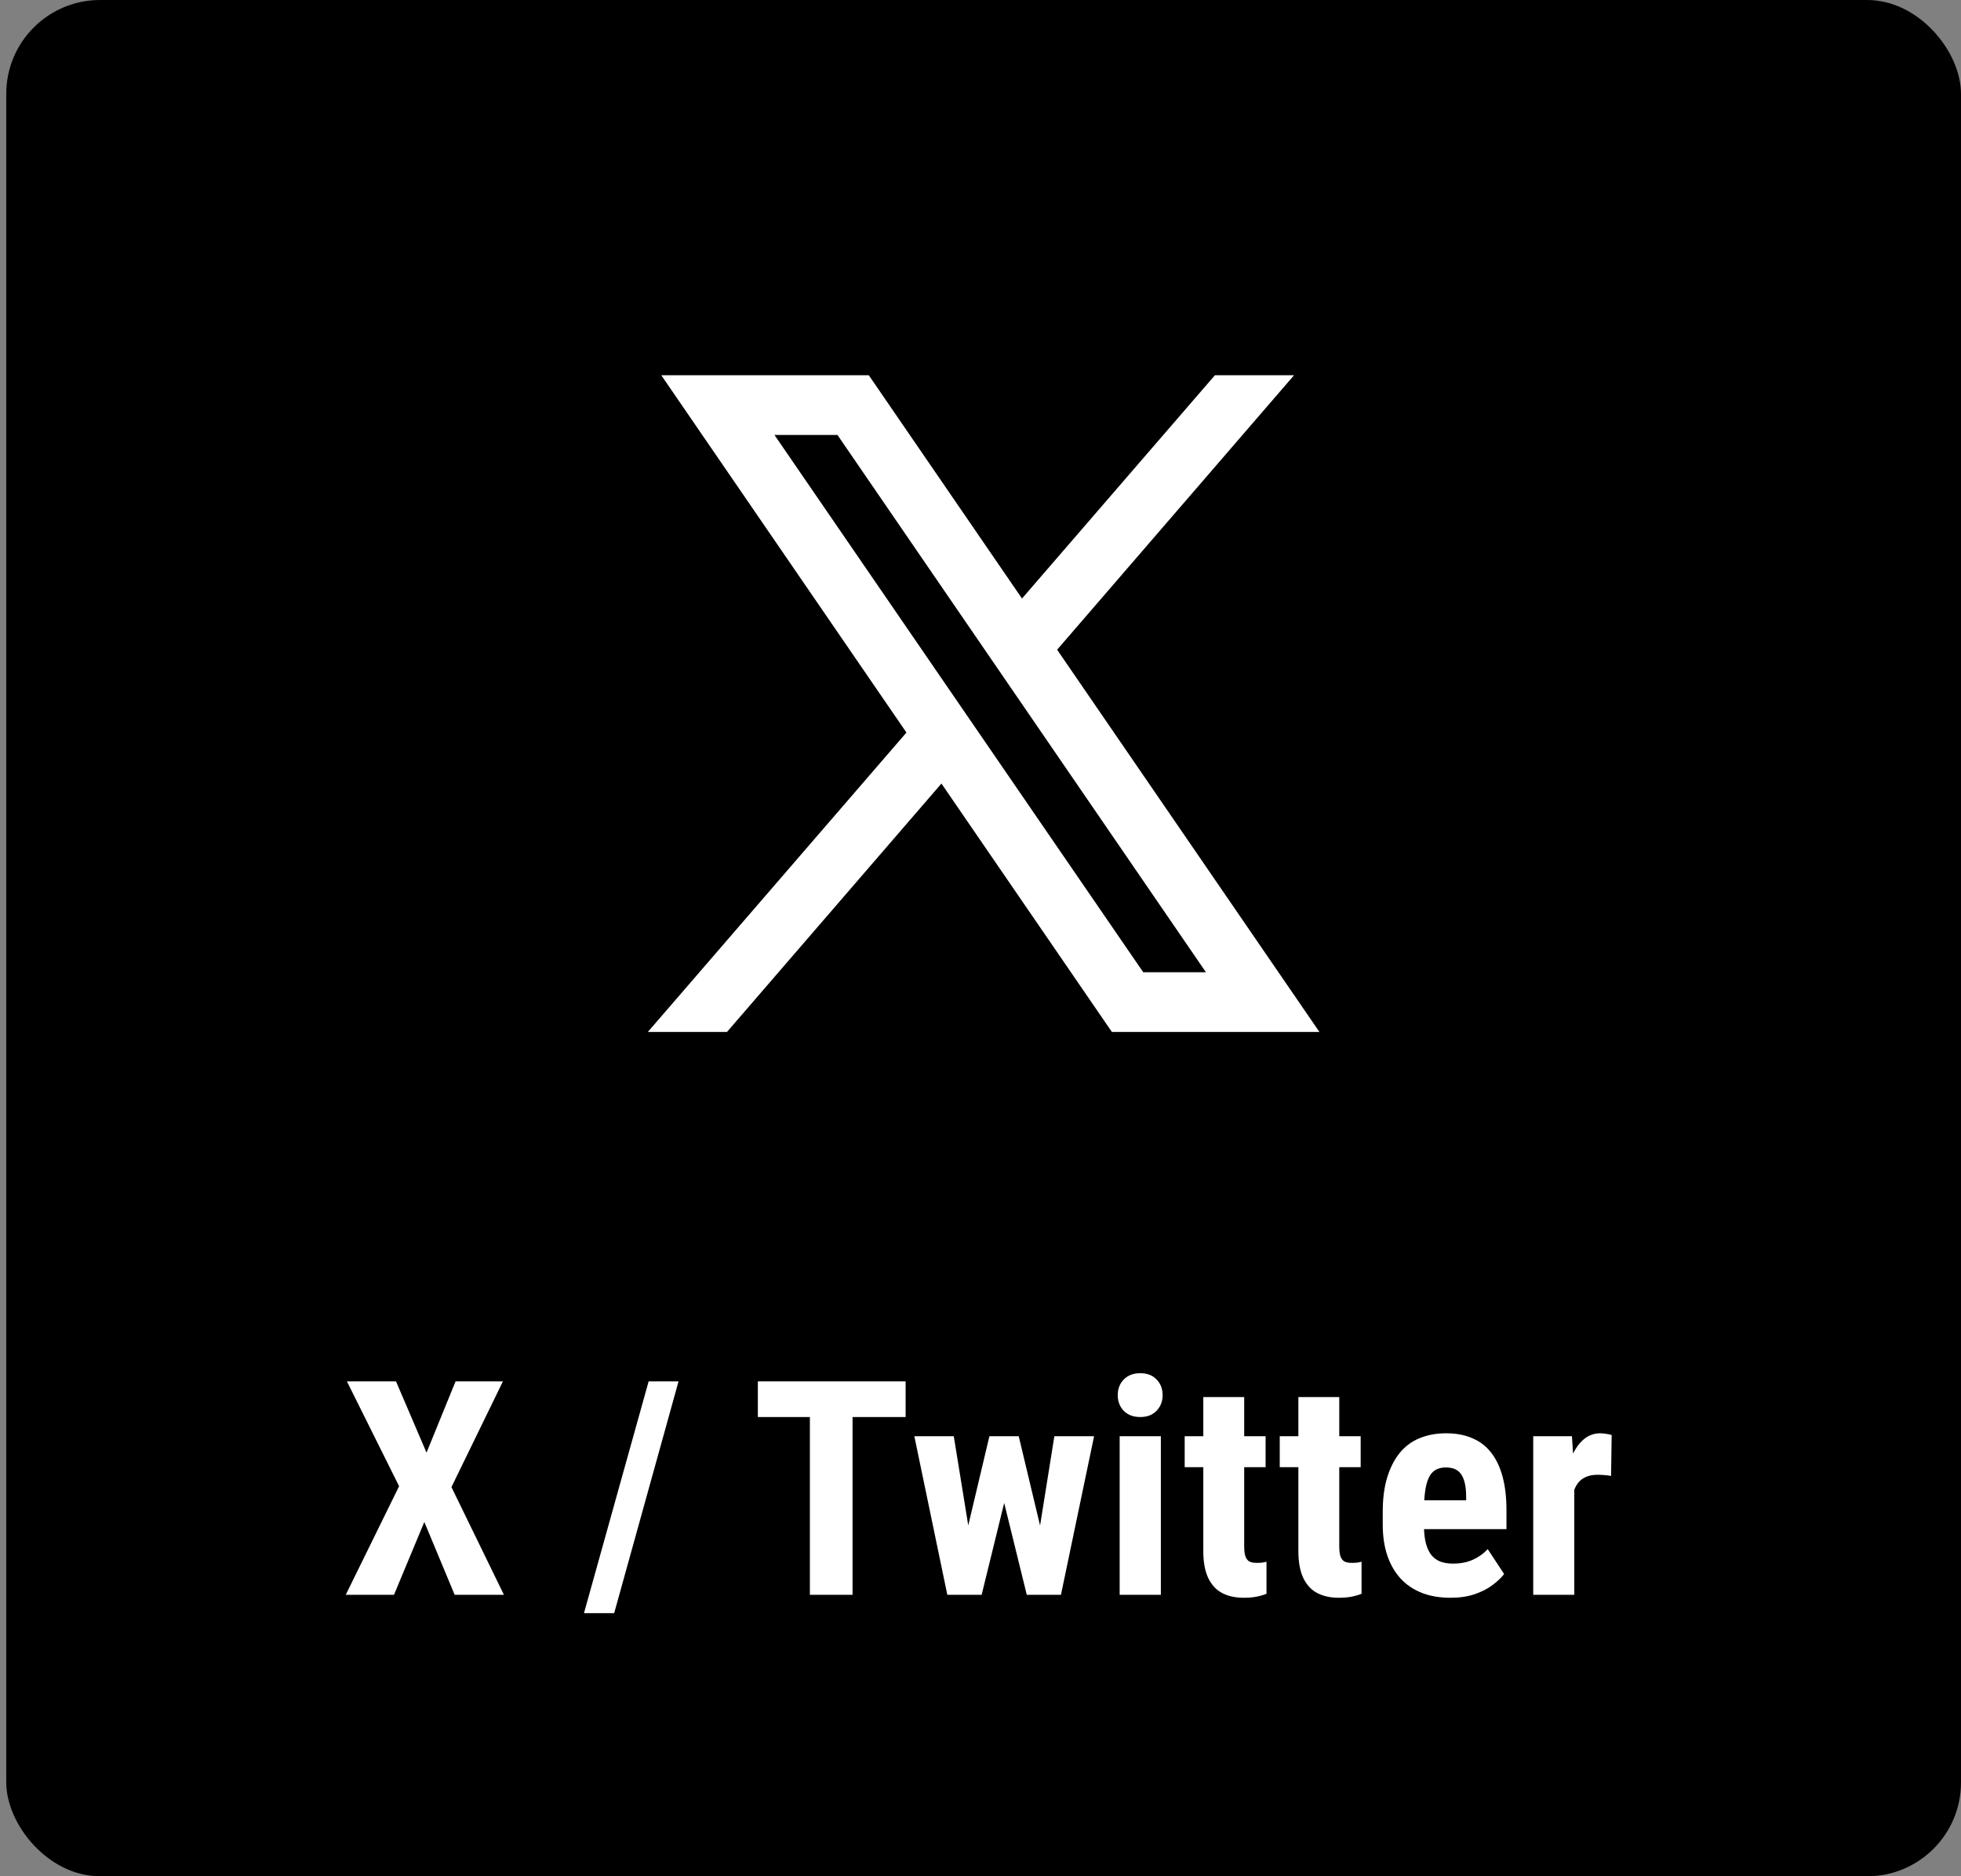
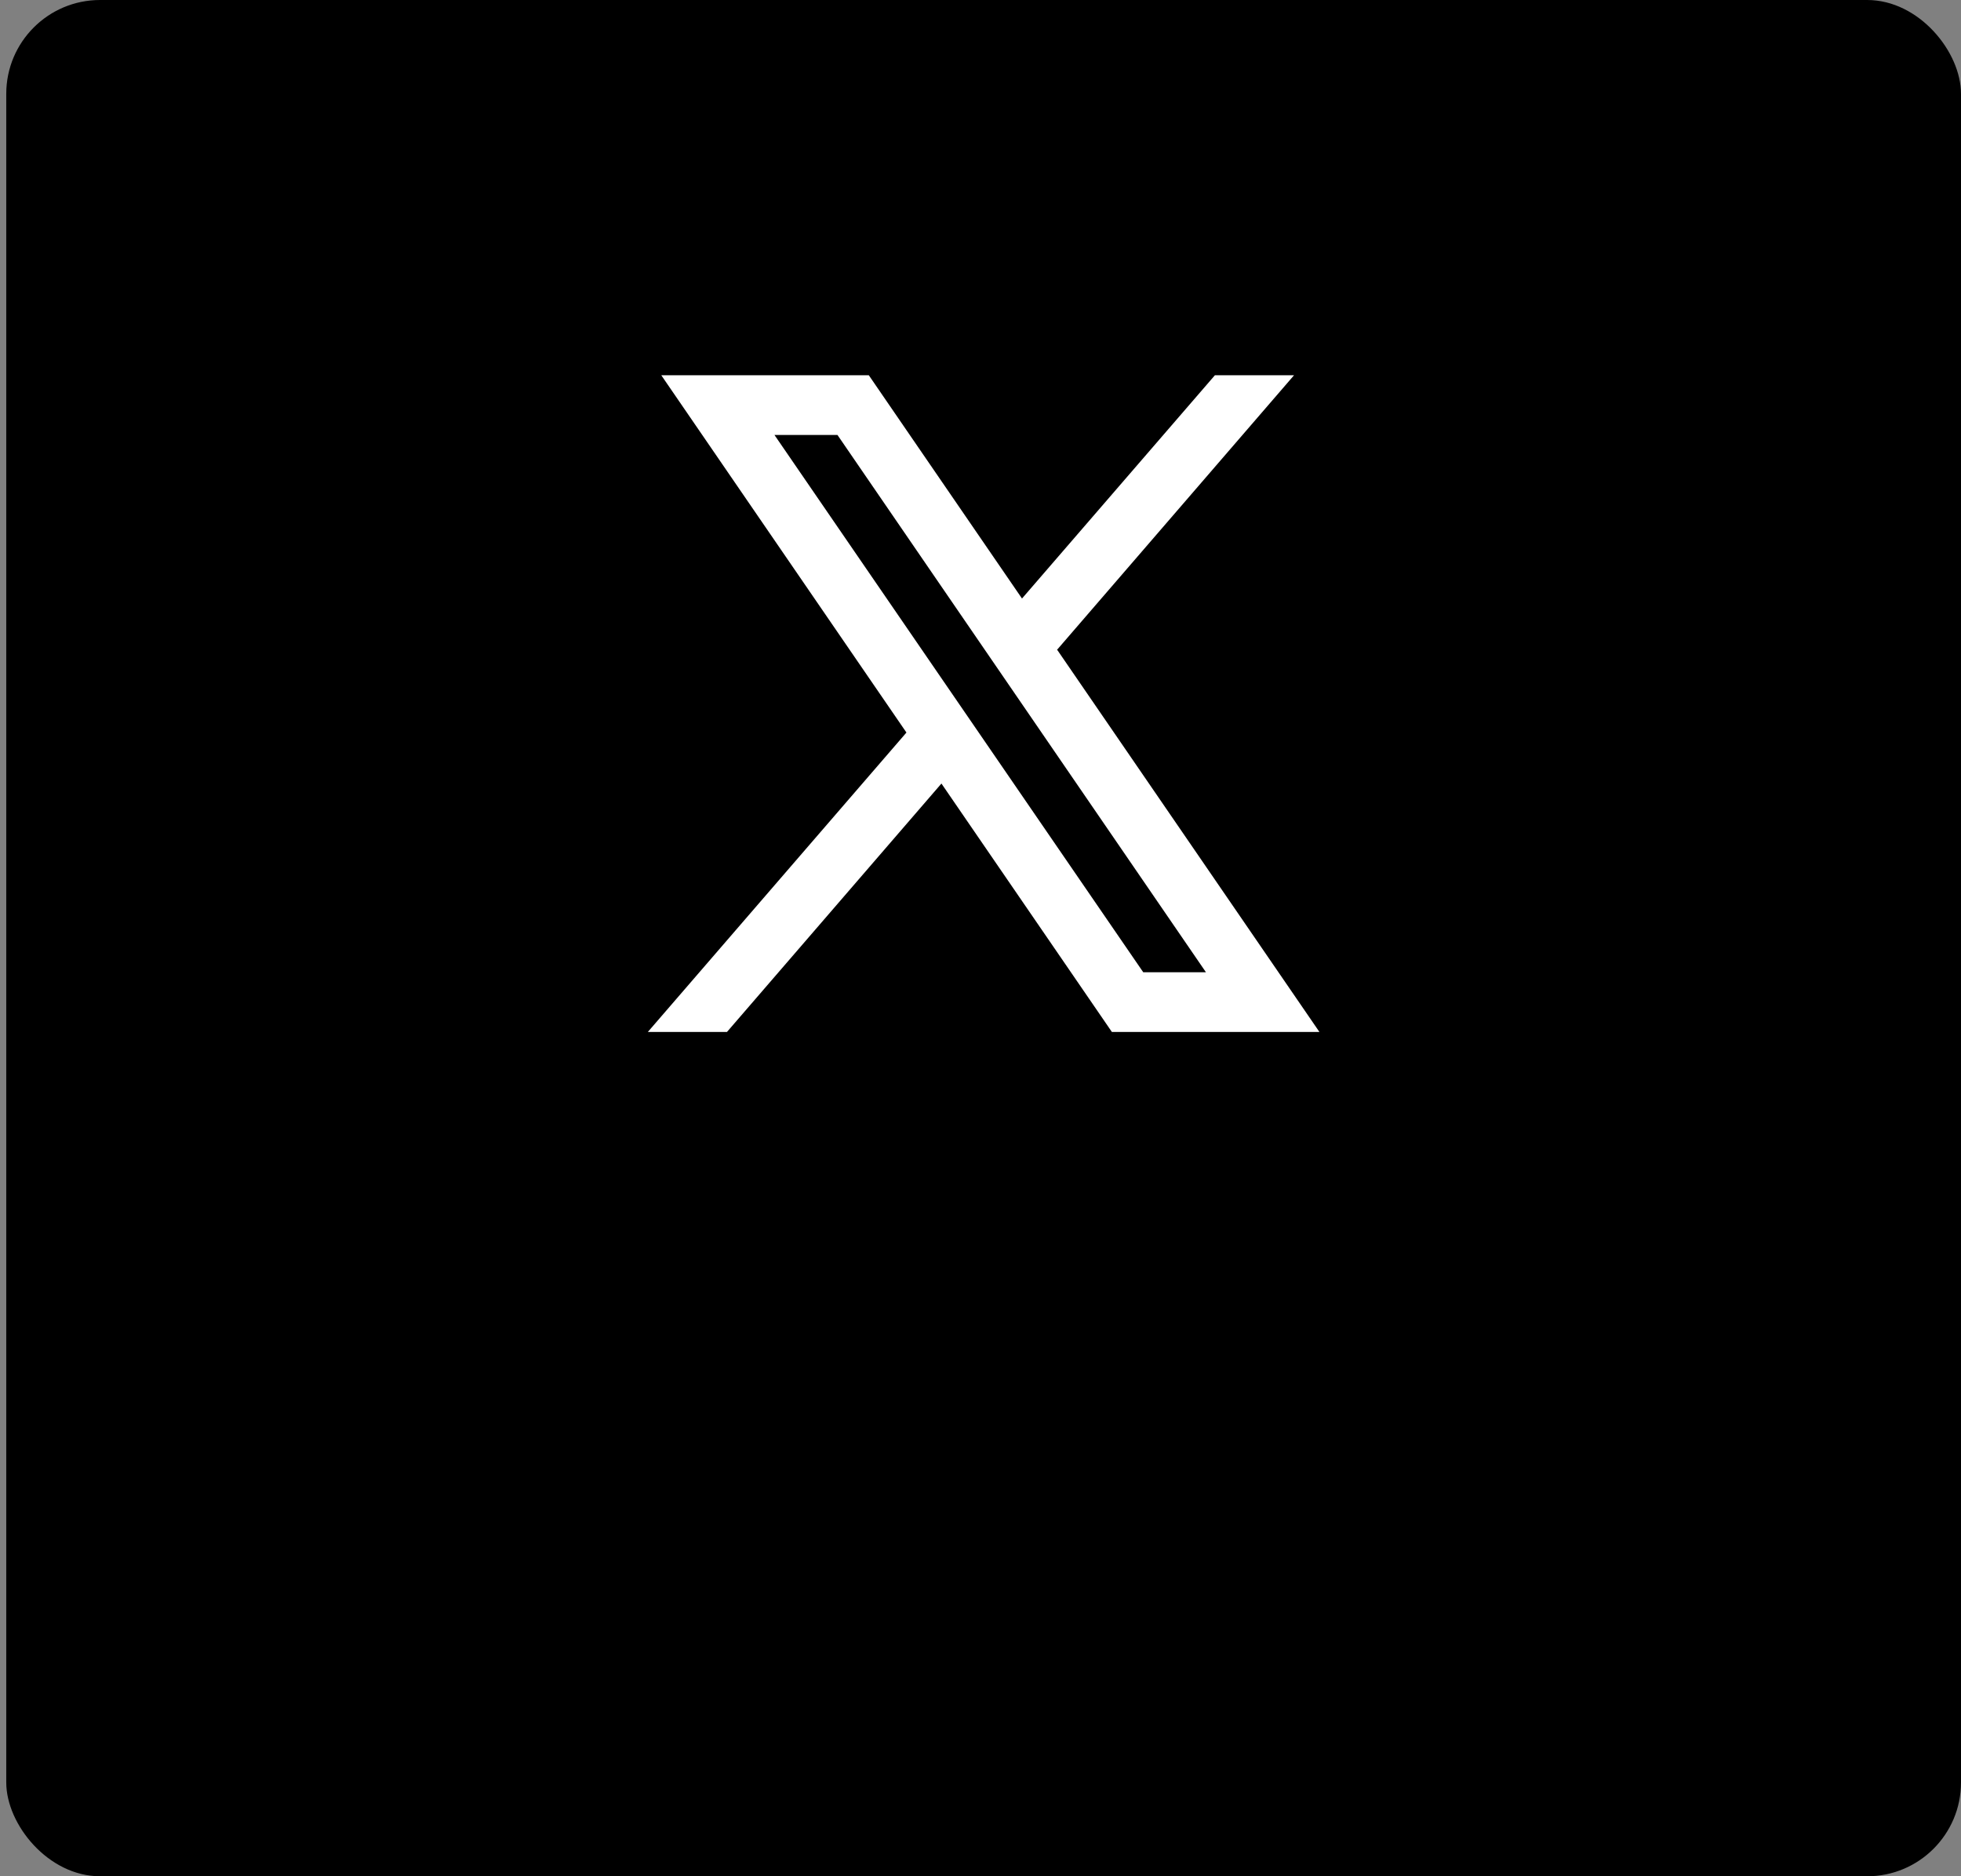
<svg xmlns="http://www.w3.org/2000/svg" width="209" height="200" viewBox="0 0 209 200" fill="none">
  <rect x="0" y="0" width="209" height="200" fill="#808080" stroke="none" />
  <rect x="0.667" width="208.333" height="200" rx="10" fill="black" />
  <path fill-rule="evenodd" clip-rule="evenodd" d="M140.621 110L112.63 69.203L112.678 69.241L137.916 40H129.482L108.923 63.8L92.596 40H70.478L96.61 78.09L96.606 78.086L69.046 110H77.48L100.336 83.521L118.502 110H140.621ZM89.255 46.364L128.527 103.636H121.844L82.54 46.364H89.255Z" fill="white" />
-   <path d="M42.208 147.25L45.458 154.844L48.552 147.25H53.599L48.115 158.516L53.708 170H48.458L45.224 162.234L41.99 170H36.849L42.536 158.422L36.974 147.25H42.208ZM72.317 147.25L65.458 171.953H62.239L69.13 147.25H72.317ZM90.863 147.25V170H86.316V147.25H90.863ZM96.52 147.25V151.047H80.77V147.25H96.52ZM102.496 165.547L105.449 153.094H108.199L107.527 158.156L104.621 170H102.324L102.496 165.547ZM101.652 153.094L103.668 165.516L103.652 170H100.965L97.449 153.094H101.652ZM110.418 165.312L112.371 153.094H116.605L113.074 170H110.386L110.418 165.312ZM108.574 153.094L111.527 165.453L111.73 170H109.433L106.527 158.188L105.871 153.094H108.574ZM123.722 153.094V170H119.331V153.094H123.722ZM119.128 148.719C119.128 148.042 119.342 147.484 119.769 147.047C120.206 146.599 120.79 146.375 121.519 146.375C122.259 146.375 122.842 146.599 123.269 147.047C123.696 147.484 123.91 148.042 123.91 148.719C123.91 149.385 123.691 149.943 123.253 150.391C122.826 150.828 122.253 151.047 121.535 151.047C120.795 151.047 120.206 150.828 119.769 150.391C119.342 149.943 119.128 149.385 119.128 148.719ZM134.886 153.094V156.391H126.261V153.094H134.886ZM128.245 148.922H132.605V164.844C132.605 165.312 132.651 165.672 132.745 165.922C132.839 166.172 132.98 166.349 133.167 166.453C133.365 166.547 133.625 166.594 133.948 166.594C134.167 166.594 134.37 166.583 134.558 166.562C134.745 166.531 134.886 166.5 134.98 166.469V169.891C134.636 170.026 134.271 170.13 133.886 170.203C133.511 170.276 133.063 170.312 132.542 170.312C131.667 170.312 130.907 170.146 130.261 169.812C129.625 169.479 129.131 168.948 128.776 168.219C128.422 167.479 128.245 166.51 128.245 165.312V148.922ZM145.018 153.094V156.391H136.393V153.094H145.018ZM138.378 148.922H142.737V164.844C142.737 165.312 142.784 165.672 142.878 165.922C142.971 166.172 143.112 166.349 143.3 166.453C143.497 166.547 143.758 166.594 144.081 166.594C144.3 166.594 144.503 166.583 144.69 166.562C144.878 166.531 145.018 166.5 145.112 166.469V169.891C144.768 170.026 144.404 170.13 144.018 170.203C143.643 170.276 143.195 170.312 142.675 170.312C141.8 170.312 141.039 170.146 140.393 169.812C139.758 169.479 139.263 168.948 138.909 168.219C138.555 167.479 138.378 166.51 138.378 165.312V148.922ZM154.588 170.312C153.432 170.312 152.406 170.135 151.51 169.781C150.625 169.427 149.875 168.917 149.26 168.25C148.646 167.573 148.177 166.755 147.854 165.797C147.531 164.839 147.37 163.745 147.37 162.516V161.125C147.37 159.75 147.526 158.547 147.838 157.516C148.151 156.474 148.594 155.599 149.166 154.891C149.739 154.182 150.442 153.656 151.276 153.312C152.12 152.958 153.073 152.781 154.135 152.781C155.198 152.781 156.13 152.958 156.932 153.312C157.745 153.656 158.416 154.177 158.948 154.875C159.479 155.562 159.88 156.417 160.151 157.438C160.422 158.458 160.557 159.646 160.557 161V163H149.229V159.922H156.26V159.531C156.26 158.844 156.187 158.271 156.041 157.812C155.896 157.344 155.666 156.995 155.354 156.766C155.041 156.536 154.625 156.422 154.104 156.422C153.666 156.422 153.297 156.51 152.995 156.688C152.692 156.865 152.453 157.141 152.276 157.516C152.099 157.891 151.969 158.38 151.885 158.984C151.802 159.578 151.76 160.292 151.76 161.125V162.516C151.76 163.297 151.828 163.953 151.963 164.484C152.099 165.005 152.297 165.432 152.557 165.766C152.828 166.089 153.156 166.323 153.541 166.469C153.927 166.604 154.375 166.672 154.885 166.672C155.656 166.672 156.349 166.536 156.963 166.266C157.588 165.984 158.12 165.604 158.557 165.125L160.307 167.781C160.005 168.177 159.588 168.573 159.057 168.969C158.526 169.365 157.89 169.688 157.151 169.938C156.411 170.188 155.557 170.312 154.588 170.312ZM167.783 156.859V170H163.408V153.094H167.533L167.783 156.859ZM171.768 152.969L171.705 157.328C171.507 157.286 171.268 157.255 170.986 157.234C170.716 157.214 170.476 157.203 170.268 157.203C169.778 157.203 169.361 157.281 169.018 157.438C168.674 157.583 168.387 157.807 168.158 158.109C167.94 158.401 167.773 158.766 167.658 159.203C167.544 159.641 167.476 160.135 167.455 160.688L166.627 160.375C166.627 159.271 166.71 158.26 166.877 157.344C167.054 156.417 167.315 155.615 167.658 154.938C168.002 154.25 168.414 153.719 168.893 153.344C169.382 152.969 169.934 152.781 170.549 152.781C170.757 152.781 170.976 152.802 171.205 152.844C171.445 152.875 171.632 152.917 171.768 152.969Z" fill="white" />
</svg>